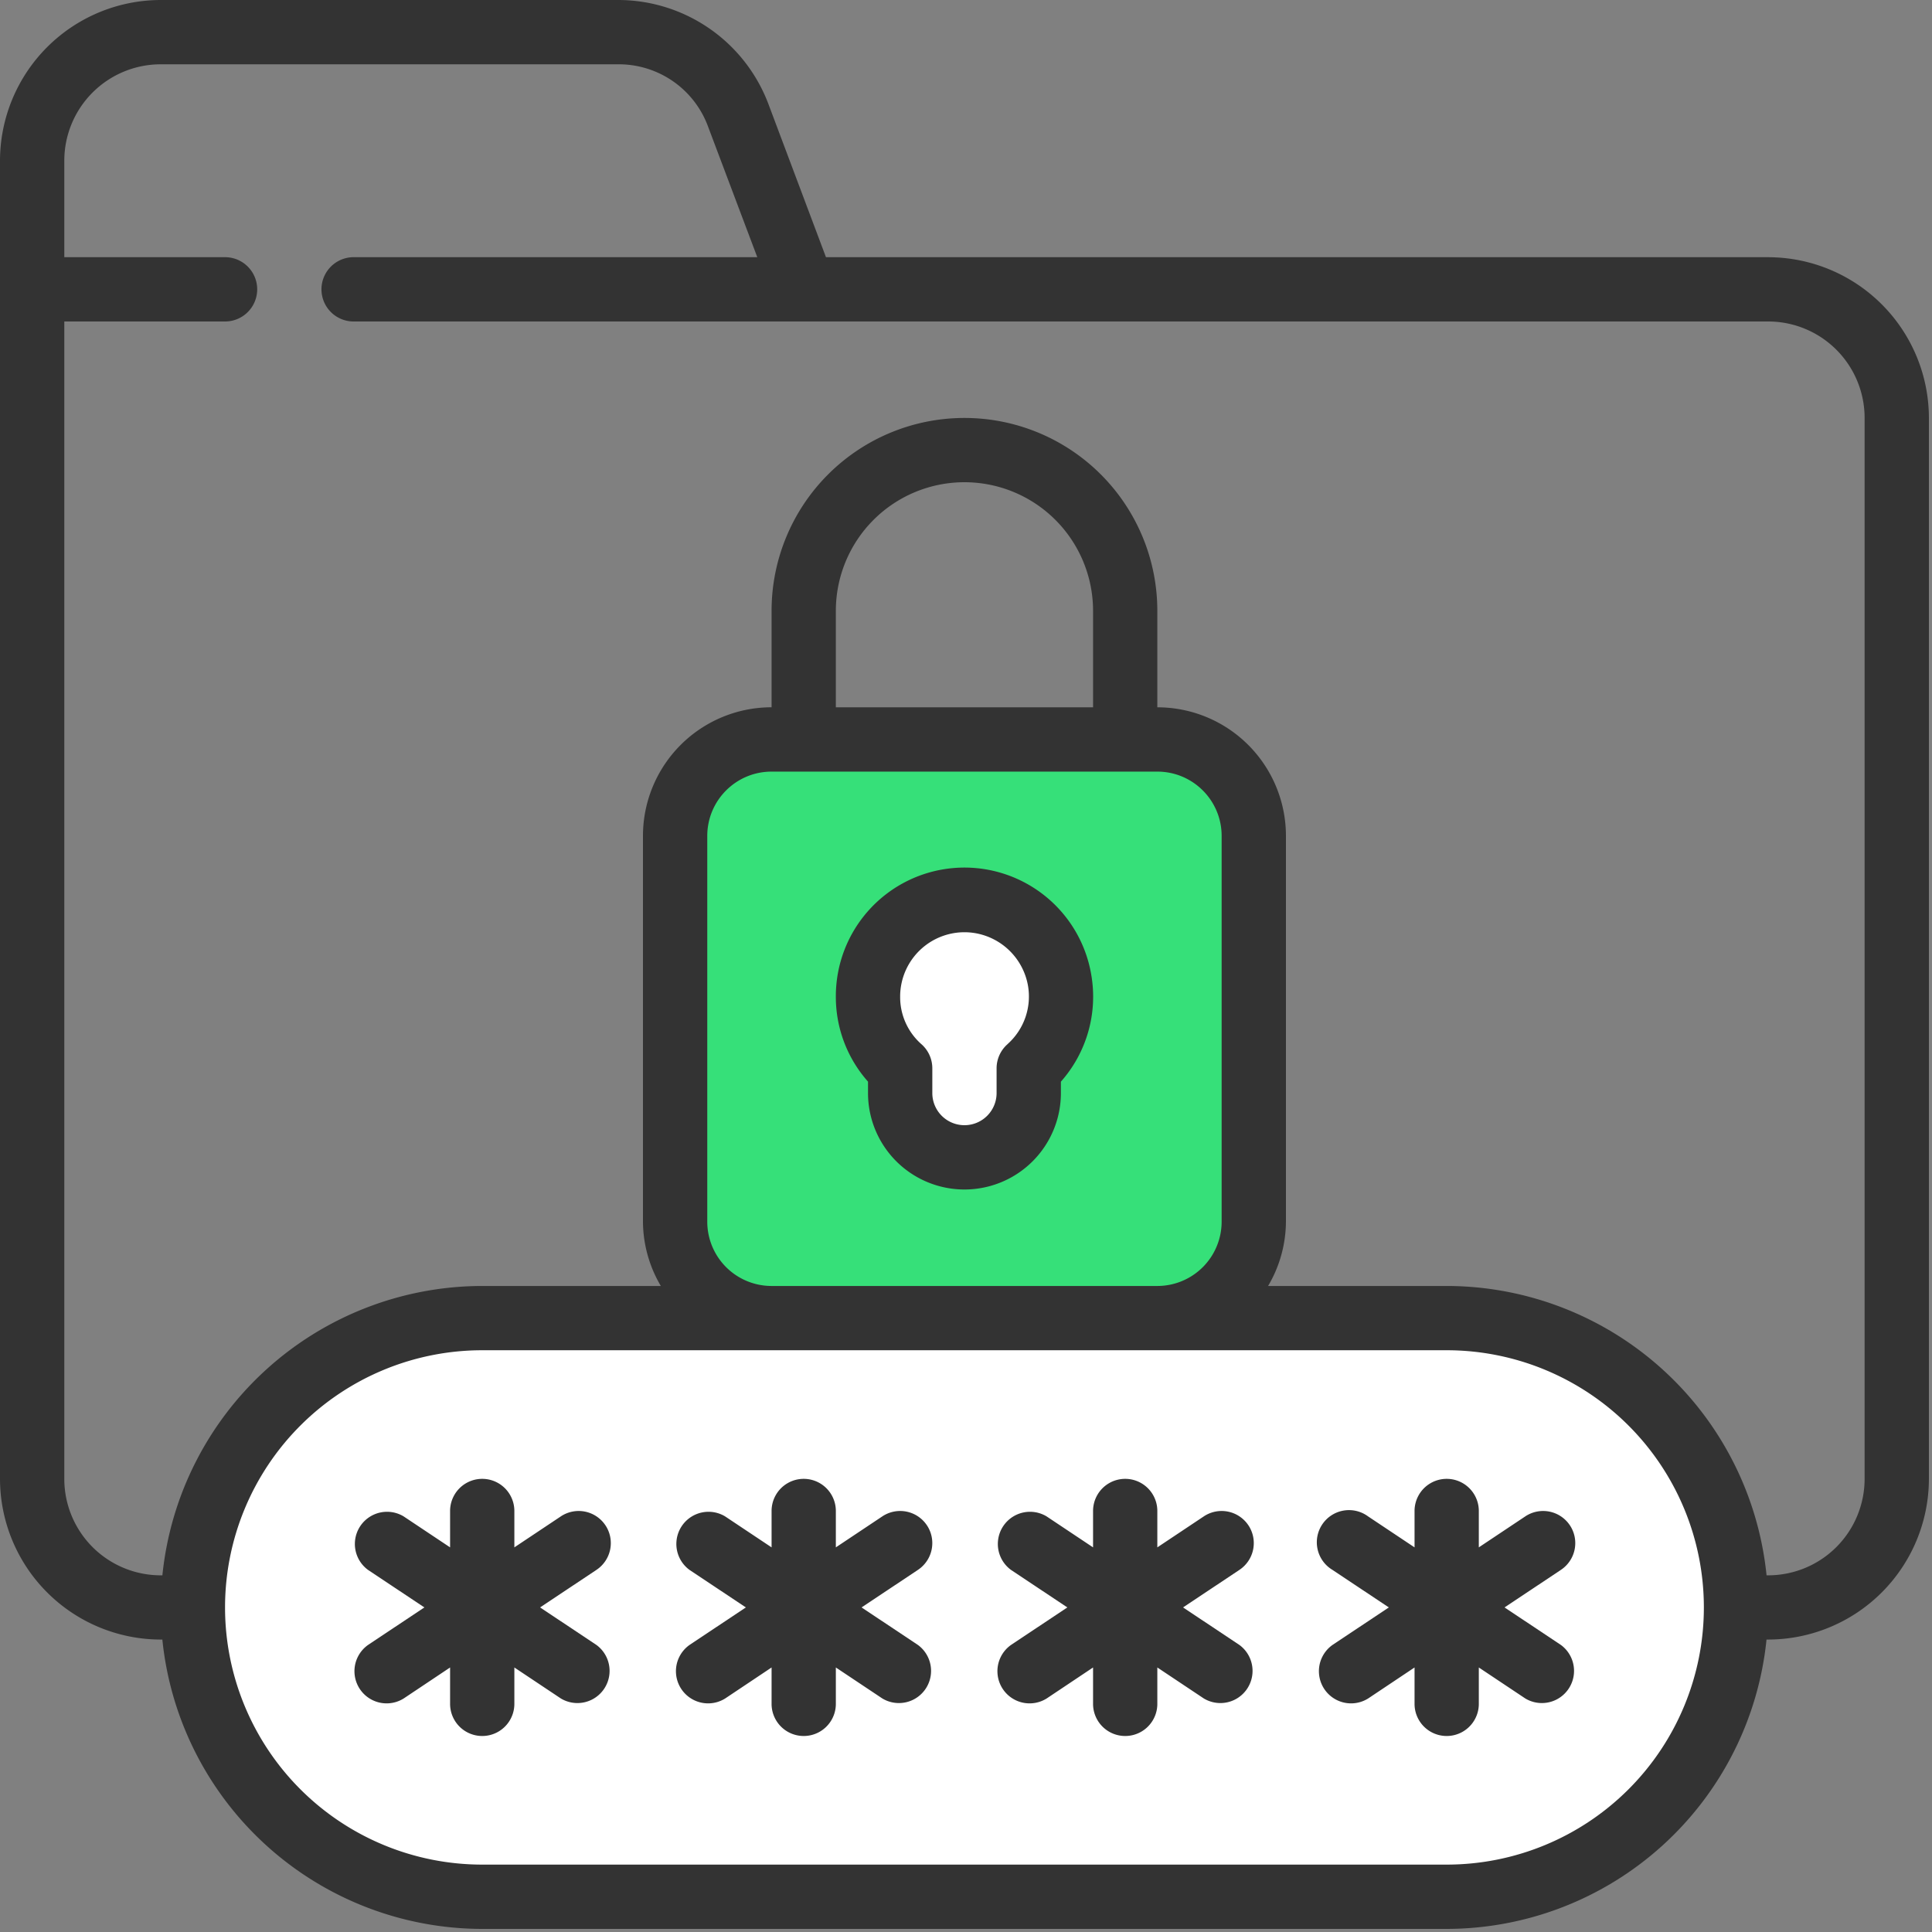
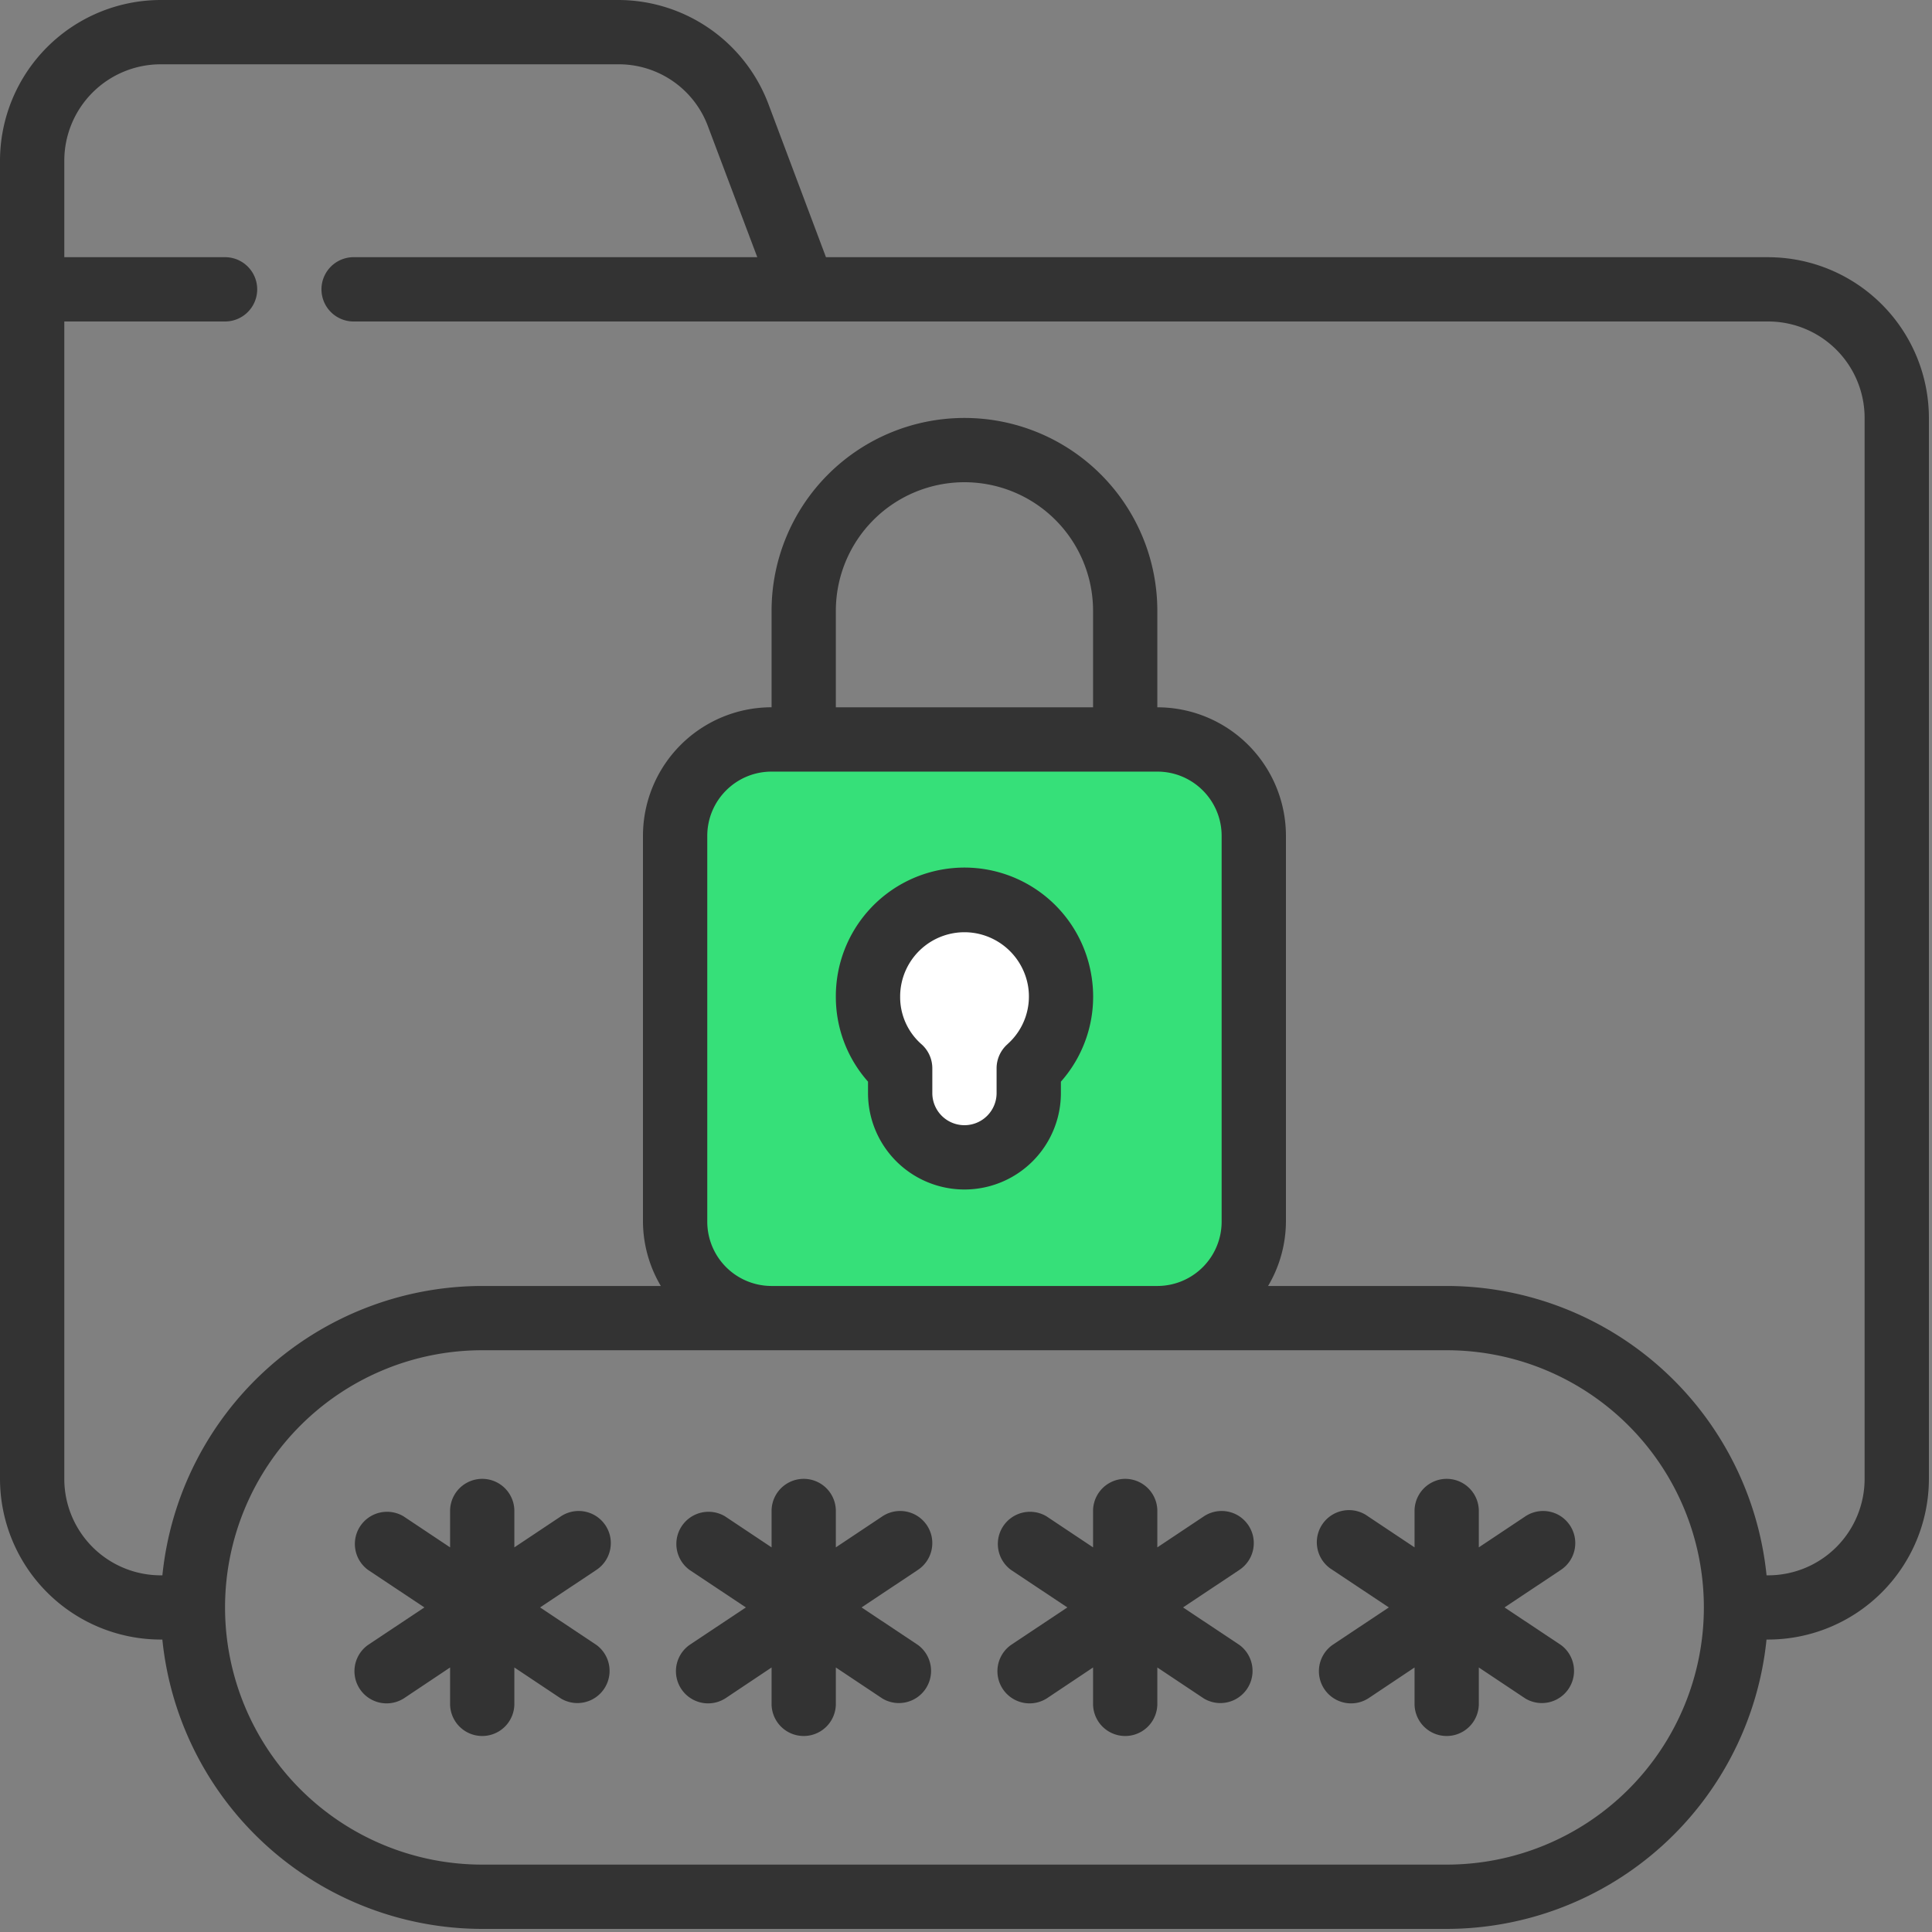
<svg xmlns="http://www.w3.org/2000/svg" width="60" height="60">
  <rect width="100%" height="100%" fill="#808080" stroke="none" />
  <g fill="none">
    <g transform="translate(.998 .998)">
      <path d="M57.907 11.98v32.948a3.994 3.994 0 01-3.993 3.994h-.999a8.986 8.986 0 00-8.985-8.986H13.978a9 9 0 00-8.986 8.986h-.998A3.994 3.994 0 010 44.928V3.994A3.994 3.994 0 013.994 0H18.2a3.97 3.97 0 013.734 2.596l2.027 5.391h29.952a3.994 3.994 0 013.993 3.994z" />
-       <path d="M52.915 48.922a9 9 0 01-8.985 8.985H13.978a8.986 8.986 0 010-17.971H43.93a8.986 8.986 0 018.985 8.986z" fill="#FFF" />
      <rect fill="#36E079" x="19.968" y="21.965" width="17.971" height="17.971" rx="2.995" />
      <path d="M31.906 29.435a2.966 2.966 0 01-.956 2.743v.77a1.997 1.997 0 11-3.993 0v-.77a2.935 2.935 0 01-.999-2.226 2.995 2.995 0 015.948-.517z" fill="#FFF" />
    </g>
    <g fill="#333">
      <path d="M54.912 7.987H25.651l-1.781-4.74A4.992 4.992 0 0019.2 0H4.991A4.998 4.998 0 000 4.992v40.934a4.998 4.998 0 004.992 4.992h.05a9.997 9.997 0 009.934 8.986h29.952a9.997 9.997 0 009.933-8.986h.051a4.998 4.998 0 004.992-4.992V12.98a4.998 4.998 0 00-4.992-4.992zm-9.984 49.92H14.976a7.987 7.987 0 110-15.974h29.952a7.987 7.987 0 110 15.974zM21.965 37.94V25.96c0-1.103.894-1.997 1.997-1.997h11.98c1.103 0 1.997.894 1.997 1.996V37.94a1.997 1.997 0 01-1.997 1.997h-11.98a1.997 1.997 0 01-1.997-1.997zm11.98-15.974h-7.987V18.97a3.994 3.994 0 117.988 0v2.995zm23.962 23.961a2.995 2.995 0 01-2.995 2.996h-.05a9.997 9.997 0 00-9.934-8.986h-5.547c.36-.604.55-1.294.555-1.997V25.96a3.994 3.994 0 00-3.994-3.994V18.97a5.99 5.99 0 10-11.98 0v2.995a3.994 3.994 0 00-3.994 3.993V37.94c.004.703.196 1.393.555 1.997h-5.547a9.997 9.997 0 00-9.933 8.986h-.051a2.995 2.995 0 01-2.995-2.996V9.984h4.992a.998.998 0 000-1.997H1.997V4.992a2.995 2.995 0 012.995-2.995h14.207a2.954 2.954 0 012.796 1.949l1.523 4.041H10.982a.998.998 0 000 1.997h43.93a2.995 2.995 0 012.995 2.995v32.947z" />
      <path d="M18.802 47.37a.998.998 0 00-1.385-.277l-1.443.962v-1.13a.998.998 0 00-1.996 0v1.13l-1.443-.962a.999.999 0 00-1.108 1.66l1.752 1.167-1.75 1.166a.999.999 0 001.109 1.661l1.44-.962v1.13a.998.998 0 001.996 0v-1.13l1.443.962a.999.999 0 001.108-1.66l-1.752-1.167 1.75-1.166a.998.998 0 00.279-1.385zm9.984 0a.998.998 0 00-1.385-.277l-1.443.962v-1.13a.998.998 0 00-1.996 0v1.13l-1.443-.962a.999.999 0 00-1.108 1.66l1.752 1.167-1.75 1.166a.999.999 0 001.109 1.661l1.44-.962v1.13a.998.998 0 001.996 0v-1.13l1.443.962a.999.999 0 001.108-1.66l-1.752-1.167 1.75-1.166a.998.998 0 00.279-1.385zm9.984 0a.998.998 0 00-1.385-.277l-1.443.962v-1.13a.998.998 0 00-1.996 0v1.13l-1.443-.962a.999.999 0 00-1.108 1.66l1.752 1.167-1.75 1.166a.999.999 0 001.109 1.661l1.44-.962v1.13a.998.998 0 001.996 0v-1.13l1.443.962a.999.999 0 001.108-1.66l-1.752-1.167 1.75-1.166a.998.998 0 00.279-1.385zm9.984 0a.998.998 0 00-1.385-.277l-1.443.962v-1.13a.998.998 0 00-1.996 0v1.13l-1.443-.962a.999.999 0 10-1.108 1.66l1.752 1.167-1.75 1.166a.999.999 0 001.109 1.661l1.44-.962v1.13a.998.998 0 001.996 0v-1.13l1.443.962a.999.999 0 001.108-1.66l-1.752-1.167 1.75-1.166a.998.998 0 00.279-1.385zM33.89 30.271a3.994 3.994 0 00-7.932.68 3.96 3.96 0 00.999 2.64v.355a2.995 2.995 0 005.99 0v-.354a3.979 3.979 0 00.943-3.32zm-2.596 2.153a.998.998 0 00-.344.753v.769a.998.998 0 01-1.996 0v-.77a.998.998 0 00-.343-.752 1.946 1.946 0 01-.656-1.474 1.997 1.997 0 012.387-1.96 2.01 2.01 0 011.58 1.604 1.979 1.979 0 01-.63 1.83h.002z" />
    </g>
  </g>
</svg>